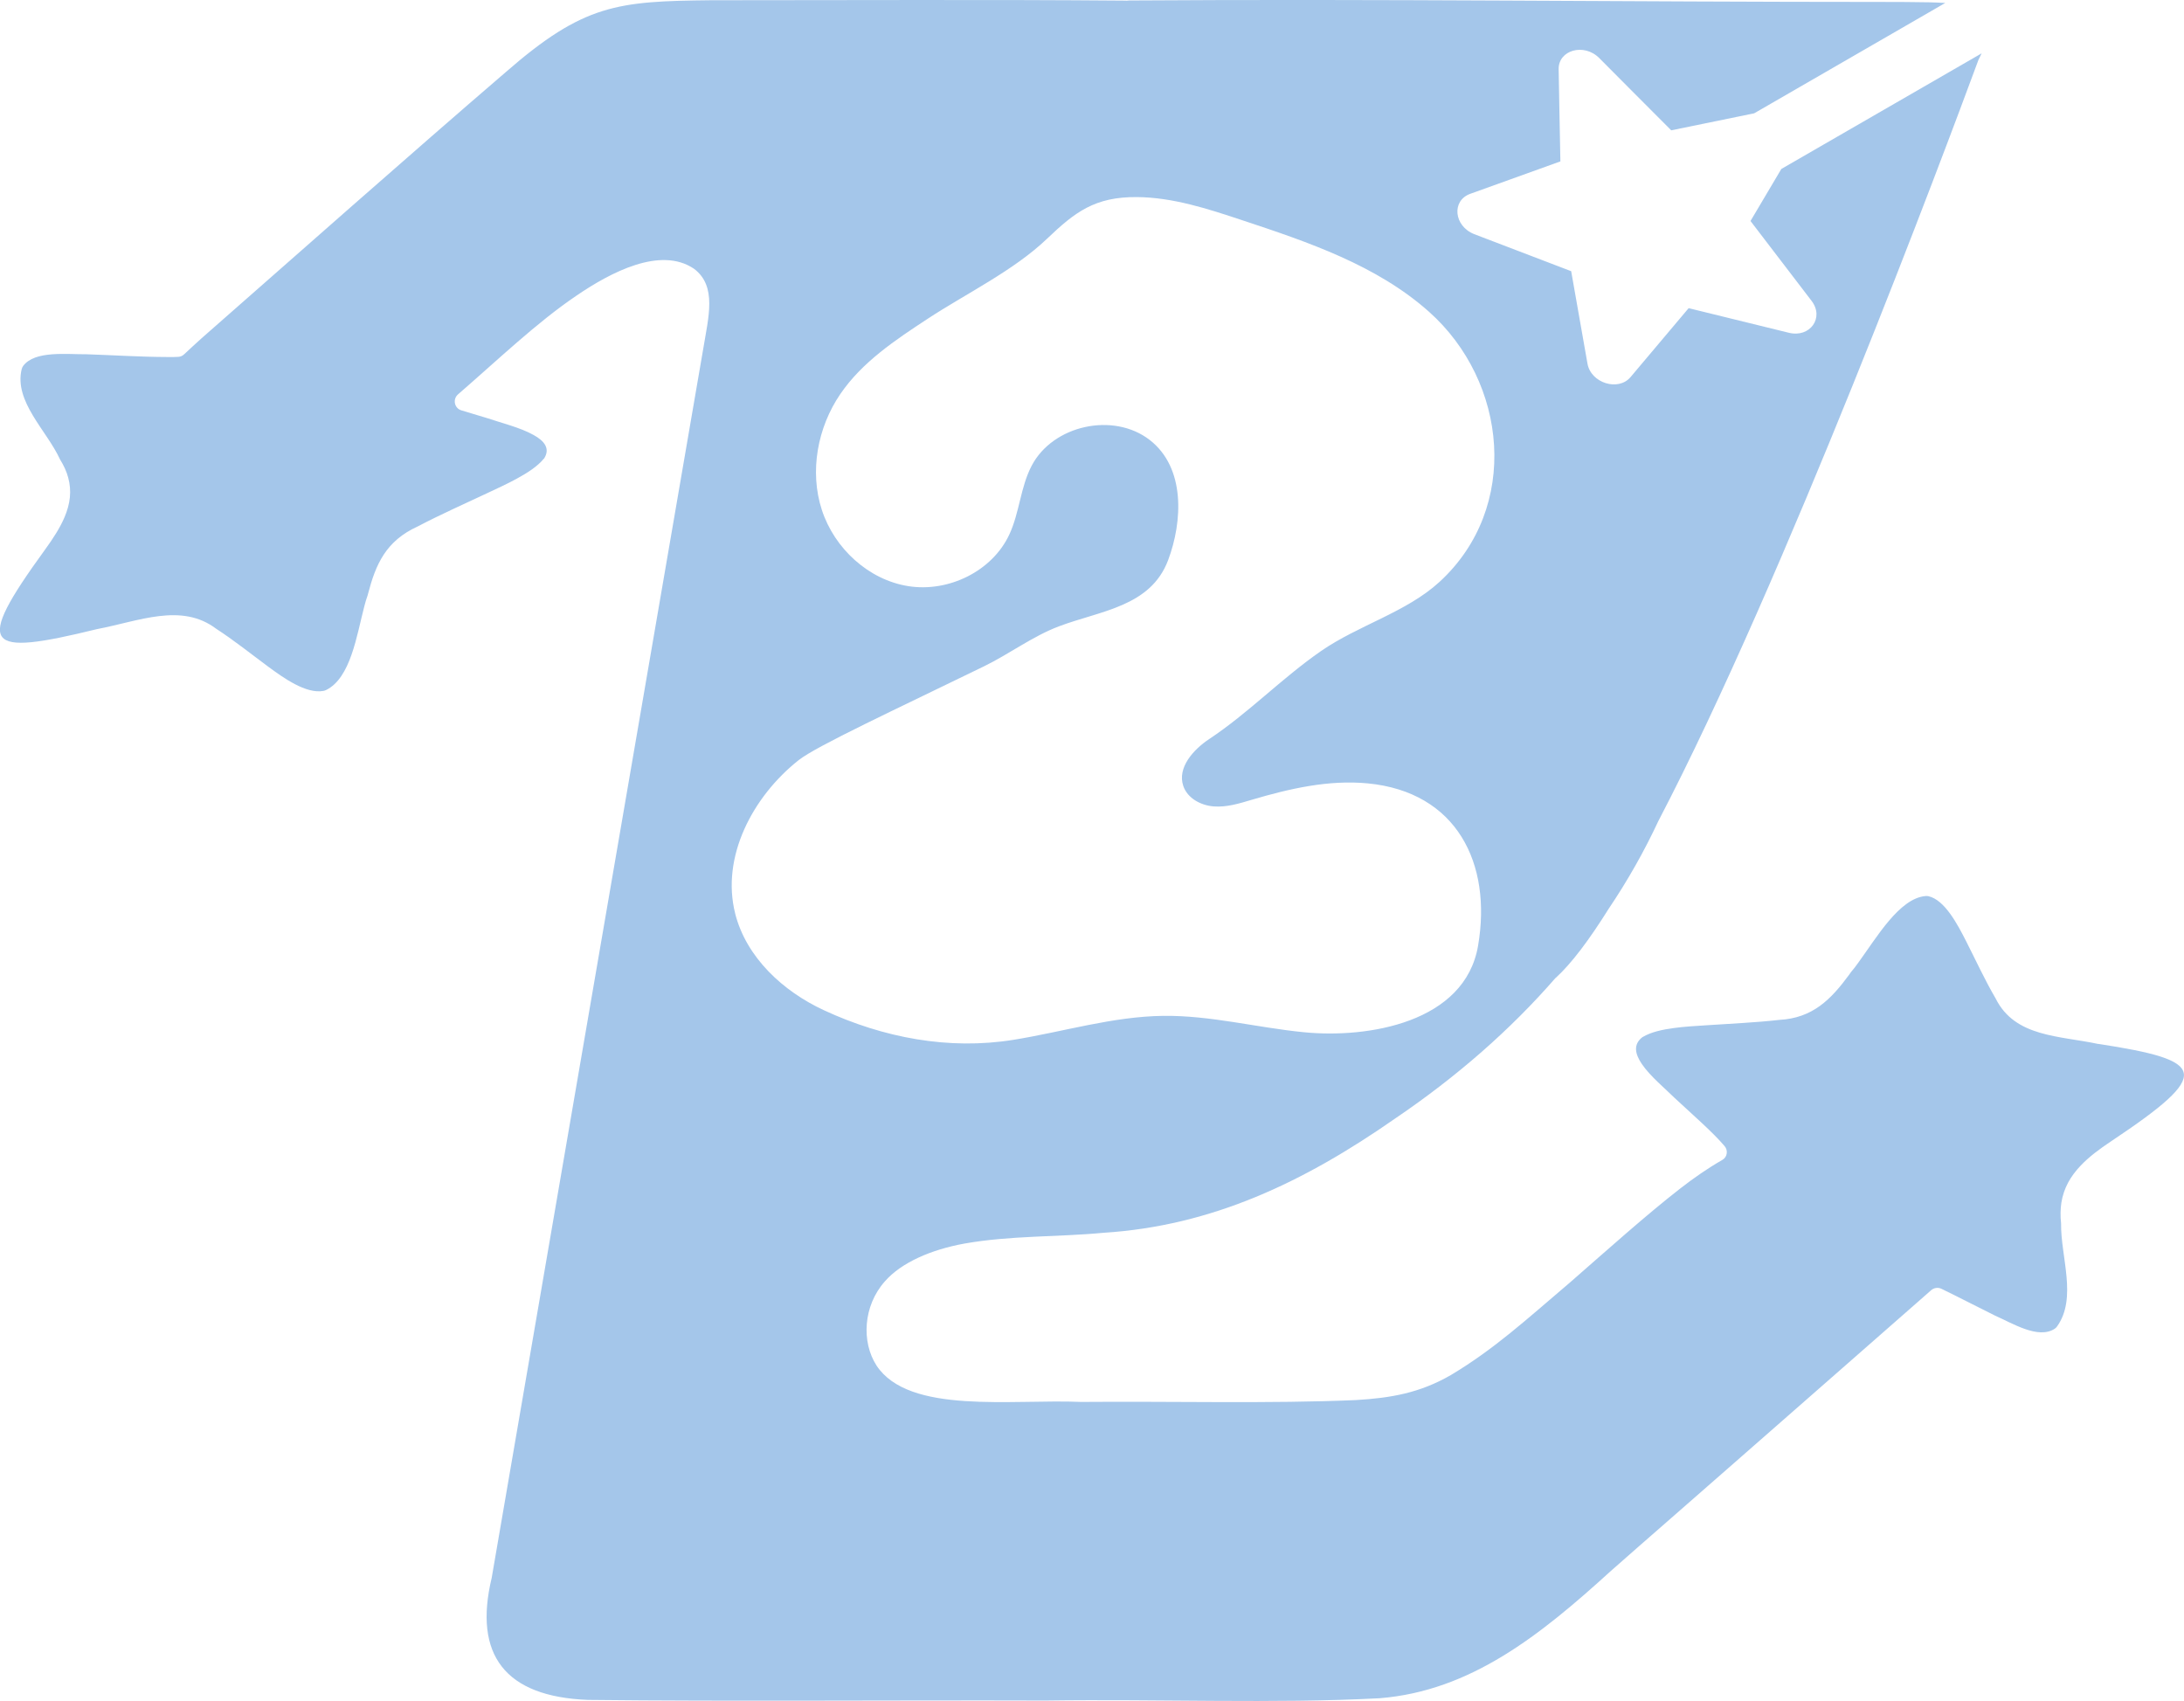
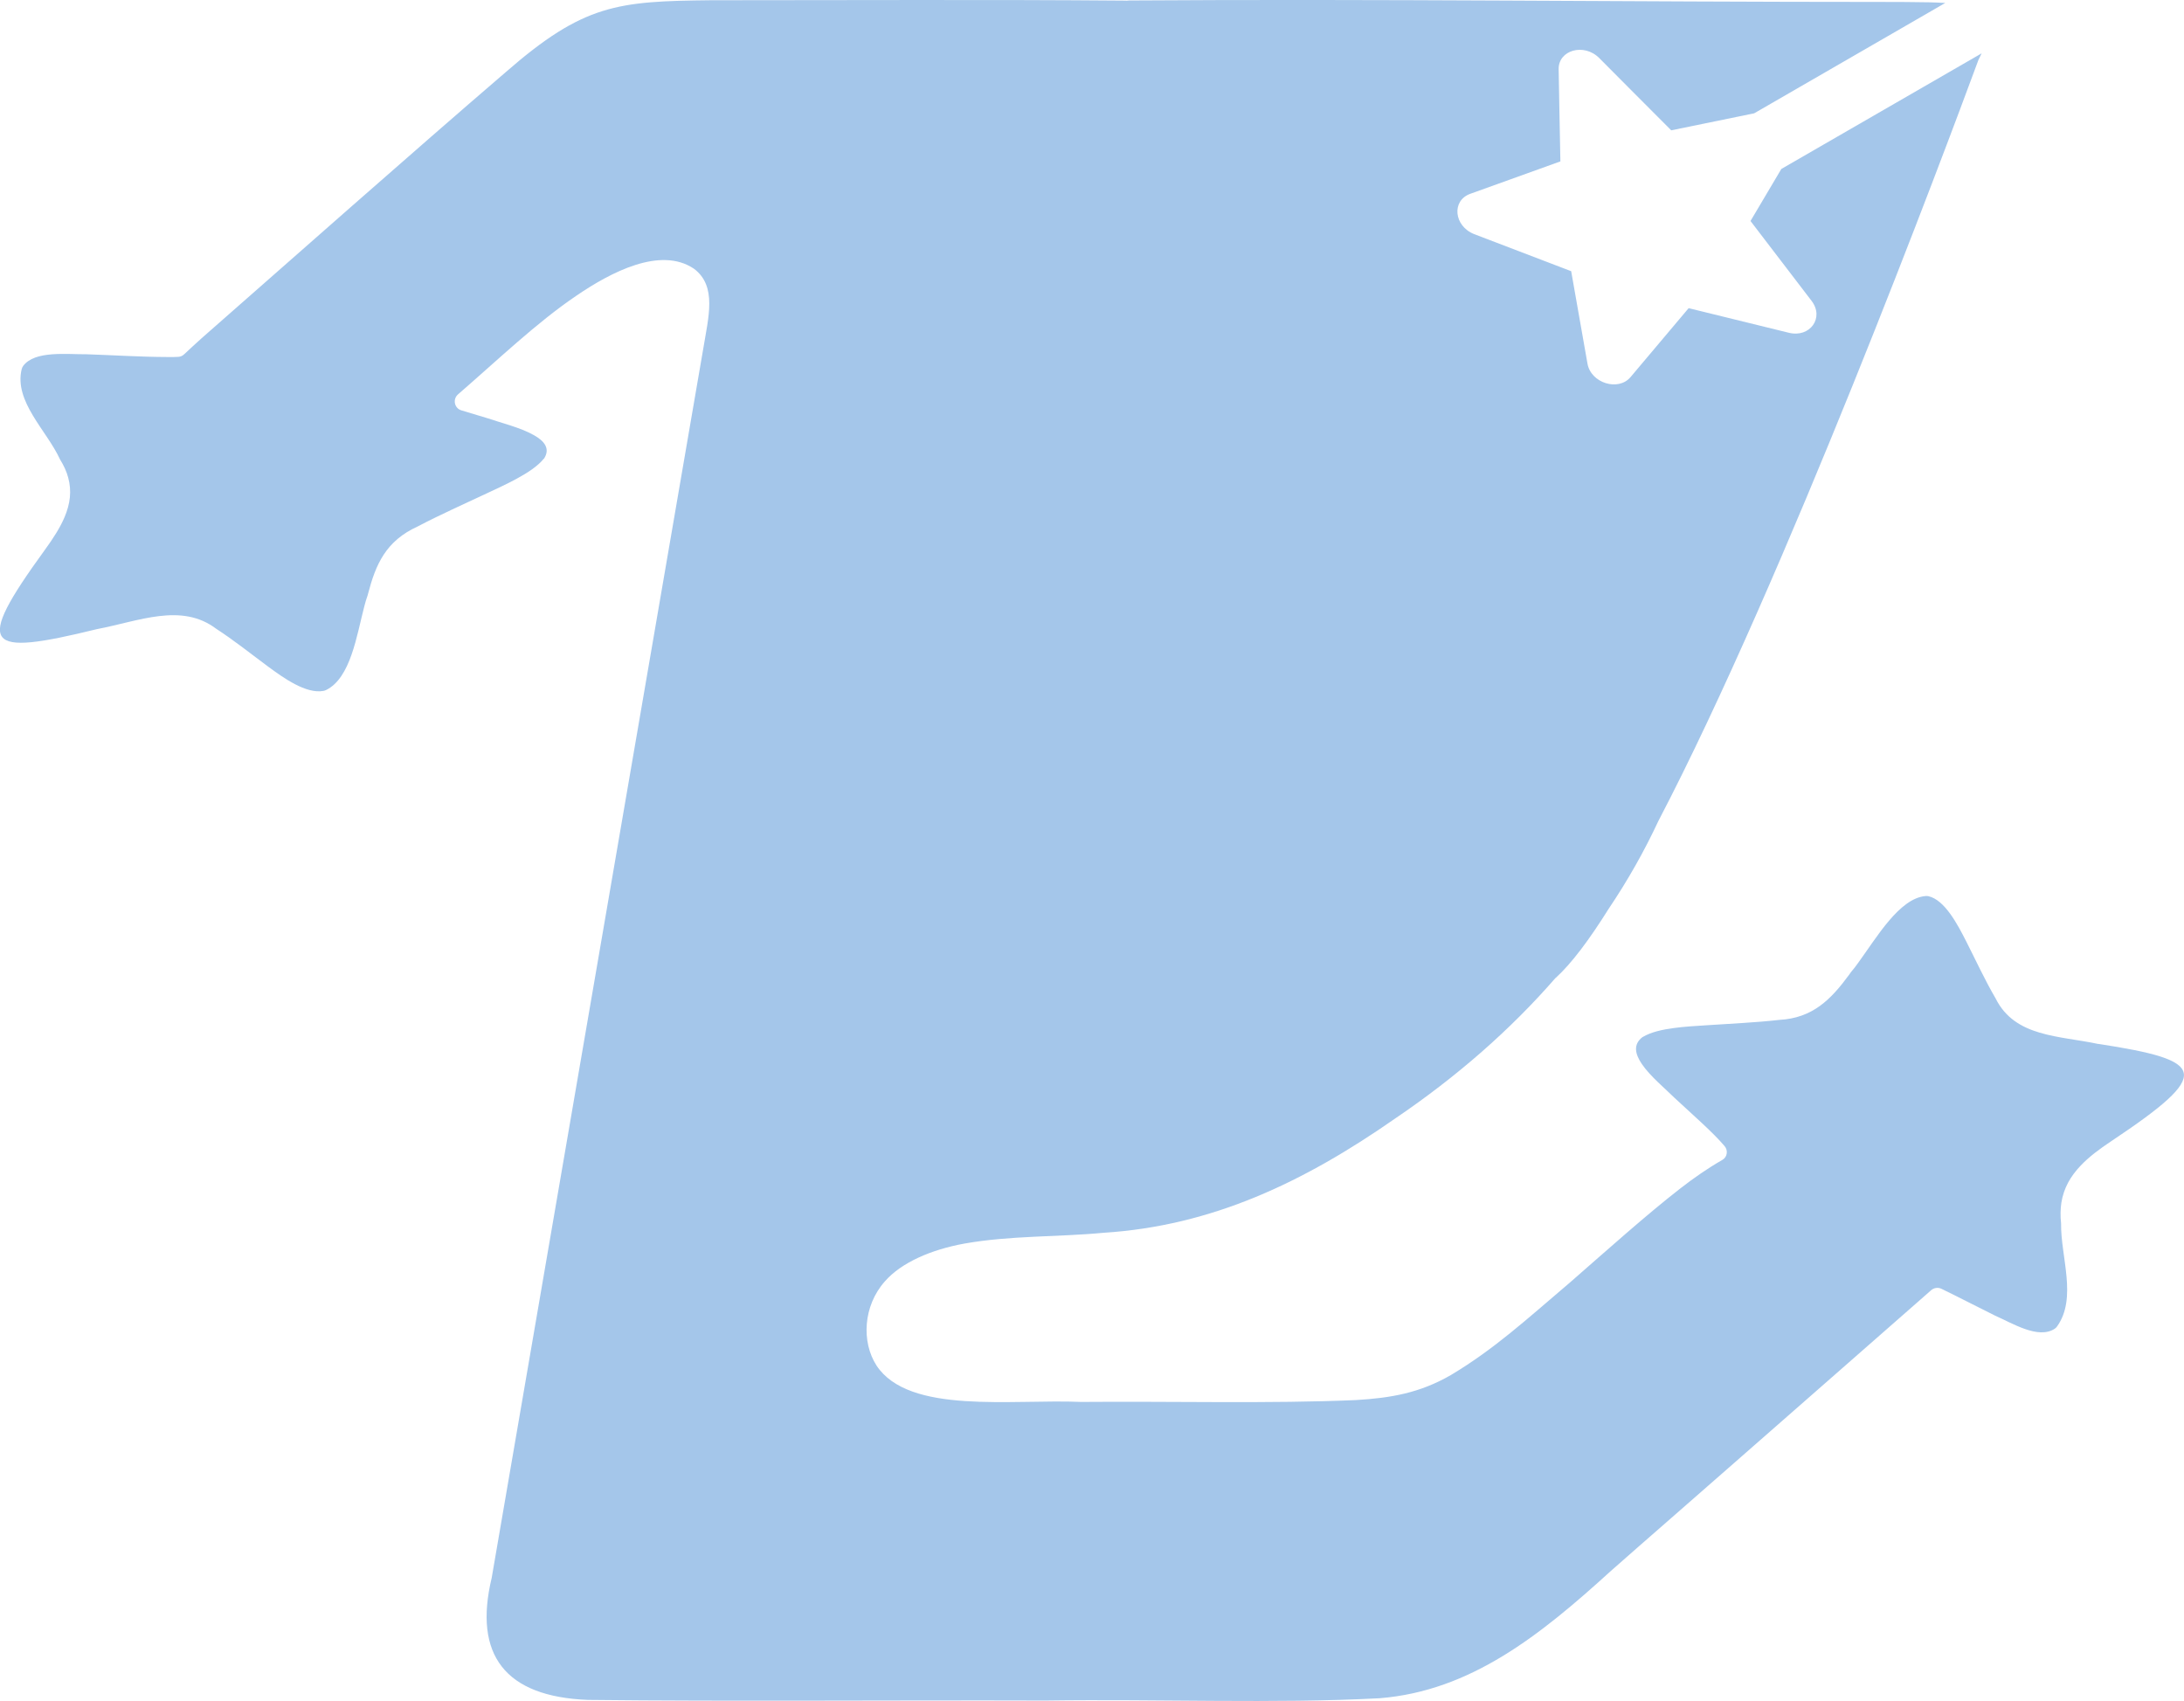
<svg xmlns="http://www.w3.org/2000/svg" viewBox="0 0 540.5 420.96" id="Ebene_2">
  <defs>
    <style>.cls-1{fill:#a4c6ea;stroke-width:0px;}</style>
  </defs>
  <g id="Ebene_1-2">
-     <path d="M519.39,258.37c-9.8-2.11-20.74-1.66-25.53-11.33-2.64-4.51-4.94-9.52-7.32-14.2-2.08-4.07-5.24-10.14-9.28-11.06-.22-.05-.47-.06-.71-.04-6.48.53-12.13,10.29-16.62,16.44-.63.89-1.25,1.7-1.86,2.4-.11.19-.25.36-.38.55-4.59,6.26-9.11,10.81-17.35,11.26-5.97.68-12.2.93-18.17,1.34-2.4.16-5.18.3-7.87.67-2.93.38-5.72,1.02-7.66,2.17l-.17.09c-2.35,1.81-1.81,4.19-.14,6.65,2.06,3.04,5.87,6.16,8.09,8.38,4.57,4.24,9.51,8.54,12.35,11.89.96,1.07.72,2.76-.52,3.46-3.62,2.07-7.1,4.49-10.48,7.12-8.28,6.44-17.92,15.08-27.17,23.16-11.02,9.37-18.77,16.52-29.55,22.97-7.67,4.42-14.84,5.67-23.49,6.18-21.17.92-45.24.27-67.97.46-17.19-.74-42.62,3.18-50.67-9.01-3.75-5.82-3.33-14.73,2.06-20.81,4.1-4.7,11.49-7.87,19.66-9.36,11.46-2.04,23.03-1.59,34.5-2.68,26.77-1.7,49.47-12.46,72.17-28.3,15.27-10.35,28.52-21.97,39.63-34.73.04-.01.06-.04.09-.06,3.87-3.52,8.3-9.43,13.09-17.09,4.7-6.97,8.8-14.22,12.31-21.74,31.37-60.08,70.6-165.04,79.21-188.35.29-.57.56-1.12.78-1.6l-49.57,28.61-7.63,12.88,15.12,19.77c3.19,4.17-.38,9.17-5.62,7.89l-24.81-6.09-14.38,17.06c-3.03,3.6-9.82,1.48-10.66-3.35l-4.03-22.86-24-9.17c-5.04-1.99-5.66-8.3-.97-9.98l22.3-8.02-.24-12.3-.19-10.49c-.1-4.77,6.27-6.57,10.04-2.79l7.16,7.2,10.66,10.69,20.53-4.21L481.42.73c-1.17-.07-2.51-.12-4-.16-3.48-.07-7.94-.09-11.77-.09-62.46,0-124.31-.78-186.25-.36-.16.02-.33.02-.5.05-.34,0-.67-.02-1.02-.02-31.26-.27-71-.09-101.94-.09-23.1.25-31.46.93-50.81,17.82-23.38,20.08-52.55,45.92-75.25,65.84-1.39,1.27-2.87,2.59-4.31,3.96-.4.38-.91.61-1.44.63-.92.06-1.86.06-2.87.04-6.5-.02-13.37-.46-19.82-.68-4.9.05-12.82-.97-15.7,2.88-.17.22-.29.52-.37.79-1.96,8.04,6.23,15.22,9.48,22.34.96,1.54,1.63,3.03,2.02,4.49.92,3.34.5,6.52-.89,9.8-1.09,2.59-2.81,5.27-4.9,8.14-17.72,24.39-14.79,26.36,12.92,19.58,10.39-1.97,20.86-6.6,29.49-.1,4.43,2.87,8.71,6.3,12.94,9.43,3.71,2.72,9.3,6.75,13.6,5.96.22-.04.45-.12.65-.21,6.11-2.95,7.61-13.59,9.47-20.68.24-.98.52-1.89.81-2.69.04-.11.06-.24.1-.36,1.91-7.33,4.38-13.16,12.36-16.78,5.55-2.92,11.5-5.55,17.16-8.22,2.26-1.07,4.91-2.26,7.38-3.62,2.68-1.45,5.15-3.09,6.57-4.85l.14-.12c1.55-2.47.05-4.33-2.61-5.8-3.25-1.84-8.2-3.05-11.28-4.11-2.2-.67-4.43-1.34-6.6-1.99-1.75-.52-2.2-2.78-.81-3.97,9.88-8.55,19.39-17.71,29.3-24.42,8.5-5.8,20.75-12.22,29.02-6.69l.09.06c5.71,4.32,3.54,11.96,2.28,19.66-14.93,86.54-42.94,249.63-52.37,304.26-4.58,19.09,3.3,29.44,23.85,30.22,34.82.4,76.39.04,113.19.16,28.72-.4,56.37.81,82.71-.57,22.51-1.8,39.74-15.59,57.21-31.49,9.17-8.1,19.97-17.44,29.8-26.1,14.55-12.7,32.26-28.32,45.67-40.04,1.23-1.07,2.49-2.18,3.79-3.33.71-.63,1.73-.77,2.57-.36,4.44,2.15,8.91,4.49,13.25,6.63,4.27,1.87,10.7,5.93,14.76,3.26.24-.14.45-.36.6-.58,5.03-7.05.88-17.24.99-25.47-.2-1.87-.16-3.57.07-5.15.58-3.61,2.26-6.54,4.8-9.2,2.01-2.11,4.57-4.05,7.56-6.03,25.31-16.88,23.57-19.94-3.14-24.06ZM181.94,226.05c-3.54-14.04,4.36-28.95,15.71-37.94,4.43-3.5,23.99-12.55,45.86-23.21,6.22-3.03,12.08-7.46,18.55-9.9,10.24-3.88,22.67-4.82,27.03-16.38,3.59-9.57,4.32-22.86-4.55-29.74-8.97-6.96-23.95-3.7-29.22,6.37-2.78,5.29-3,11.59-5.52,17-4.22,9.1-15.03,14.36-24.95,12.81-9.9-1.54-18.36-9.35-21.46-18.88-3.1-9.54-1.07-20.42,4.59-28.69,5.4-7.91,13.63-13.37,21.63-18.62,9.52-6.24,21.25-11.9,29.48-19.76,6.93-6.61,11.84-10.44,22.34-10.34,8.89.09,17.49,2.9,25.91,5.7,16.43,5.44,33.36,11.16,46.29,22.66,19.45,17.31,22.67,48.49,2.61,66.88-8.18,7.5-20.03,10.69-29.31,17.1-9.79,6.79-17.96,15.34-27.66,21.77-3.98,2.64-7.97,7.12-6.42,11.64,1.04,3.03,4.34,4.8,7.53,5.04,3.19.25,6.34-.73,9.41-1.64,9.32-2.76,19.03-4.99,28.71-4.06,21.99,2.12,30.78,19.76,27.3,40.16-3.25,19.05-27.24,23-43.13,21.42-11.62-1.14-23.08-4.18-34.75-4.05-12.54.15-24.71,3.93-37.1,5.93-16.02,2.59-32.27-.53-46.89-7.31-10.18-4.7-19.26-13.11-22-23.98Z" class="cls-1" />
+     <path d="M519.39,258.37c-9.8-2.11-20.74-1.66-25.53-11.33-2.64-4.51-4.94-9.52-7.32-14.2-2.08-4.07-5.24-10.14-9.28-11.06-.22-.05-.47-.06-.71-.04-6.48.53-12.13,10.29-16.62,16.44-.63.89-1.25,1.7-1.86,2.4-.11.19-.25.36-.38.55-4.59,6.26-9.11,10.81-17.35,11.26-5.97.68-12.2.93-18.17,1.34-2.4.16-5.18.3-7.87.67-2.93.38-5.72,1.02-7.66,2.17l-.17.09c-2.35,1.81-1.81,4.19-.14,6.65,2.06,3.04,5.87,6.16,8.09,8.38,4.57,4.24,9.51,8.54,12.35,11.89.96,1.07.72,2.76-.52,3.46-3.62,2.07-7.1,4.49-10.48,7.12-8.28,6.44-17.92,15.08-27.17,23.16-11.02,9.37-18.77,16.52-29.55,22.97-7.67,4.42-14.84,5.67-23.49,6.18-21.17.92-45.24.27-67.97.46-17.19-.74-42.62,3.18-50.67-9.01-3.75-5.82-3.33-14.73,2.06-20.81,4.1-4.7,11.49-7.87,19.66-9.36,11.46-2.04,23.03-1.59,34.5-2.68,26.77-1.7,49.47-12.46,72.17-28.3,15.27-10.35,28.52-21.97,39.63-34.73.04-.01.06-.04.09-.06,3.87-3.52,8.3-9.43,13.09-17.09,4.7-6.97,8.8-14.22,12.31-21.74,31.37-60.08,70.6-165.04,79.21-188.35.29-.57.56-1.12.78-1.6l-49.57,28.61-7.63,12.88,15.12,19.77c3.19,4.17-.38,9.17-5.62,7.89l-24.81-6.09-14.38,17.06c-3.03,3.6-9.82,1.48-10.66-3.35l-4.03-22.86-24-9.17c-5.04-1.99-5.66-8.3-.97-9.98l22.3-8.02-.24-12.3-.19-10.49c-.1-4.77,6.27-6.57,10.04-2.79l7.16,7.2,10.66,10.69,20.53-4.21L481.42.73c-1.17-.07-2.51-.12-4-.16-3.48-.07-7.94-.09-11.77-.09-62.46,0-124.31-.78-186.25-.36-.16.02-.33.02-.5.05-.34,0-.67-.02-1.02-.02-31.26-.27-71-.09-101.94-.09-23.1.25-31.46.93-50.81,17.82-23.38,20.08-52.55,45.92-75.25,65.84-1.39,1.27-2.87,2.59-4.31,3.96-.4.38-.91.61-1.44.63-.92.06-1.86.06-2.87.04-6.5-.02-13.37-.46-19.82-.68-4.9.05-12.82-.97-15.7,2.88-.17.22-.29.52-.37.79-1.96,8.04,6.23,15.22,9.48,22.34.96,1.54,1.63,3.03,2.02,4.49.92,3.34.5,6.52-.89,9.8-1.09,2.59-2.81,5.27-4.9,8.14-17.72,24.39-14.79,26.36,12.92,19.58,10.39-1.97,20.86-6.6,29.49-.1,4.43,2.87,8.71,6.3,12.94,9.43,3.71,2.72,9.3,6.75,13.6,5.96.22-.04.45-.12.65-.21,6.11-2.95,7.61-13.59,9.47-20.68.24-.98.52-1.89.81-2.69.04-.11.06-.24.1-.36,1.91-7.33,4.38-13.16,12.36-16.78,5.55-2.92,11.5-5.55,17.16-8.22,2.26-1.07,4.91-2.26,7.38-3.62,2.68-1.45,5.15-3.09,6.57-4.85l.14-.12c1.55-2.47.05-4.33-2.61-5.8-3.25-1.84-8.2-3.05-11.28-4.11-2.2-.67-4.43-1.34-6.6-1.99-1.75-.52-2.2-2.78-.81-3.97,9.88-8.55,19.39-17.71,29.3-24.42,8.5-5.8,20.75-12.22,29.02-6.69l.09.06c5.71,4.32,3.54,11.96,2.28,19.66-14.93,86.54-42.94,249.63-52.37,304.26-4.58,19.09,3.3,29.44,23.85,30.22,34.82.4,76.39.04,113.19.16,28.72-.4,56.37.81,82.71-.57,22.51-1.8,39.74-15.59,57.21-31.49,9.17-8.1,19.97-17.44,29.8-26.1,14.55-12.7,32.26-28.32,45.67-40.04,1.23-1.07,2.49-2.18,3.79-3.33.71-.63,1.73-.77,2.57-.36,4.44,2.15,8.91,4.49,13.25,6.63,4.27,1.87,10.7,5.93,14.76,3.26.24-.14.45-.36.6-.58,5.03-7.05.88-17.24.99-25.47-.2-1.87-.16-3.57.07-5.15.58-3.61,2.26-6.54,4.8-9.2,2.01-2.11,4.57-4.05,7.56-6.03,25.31-16.88,23.57-19.94-3.14-24.06ZM181.94,226.05Z" class="cls-1" />
  </g>
</svg>